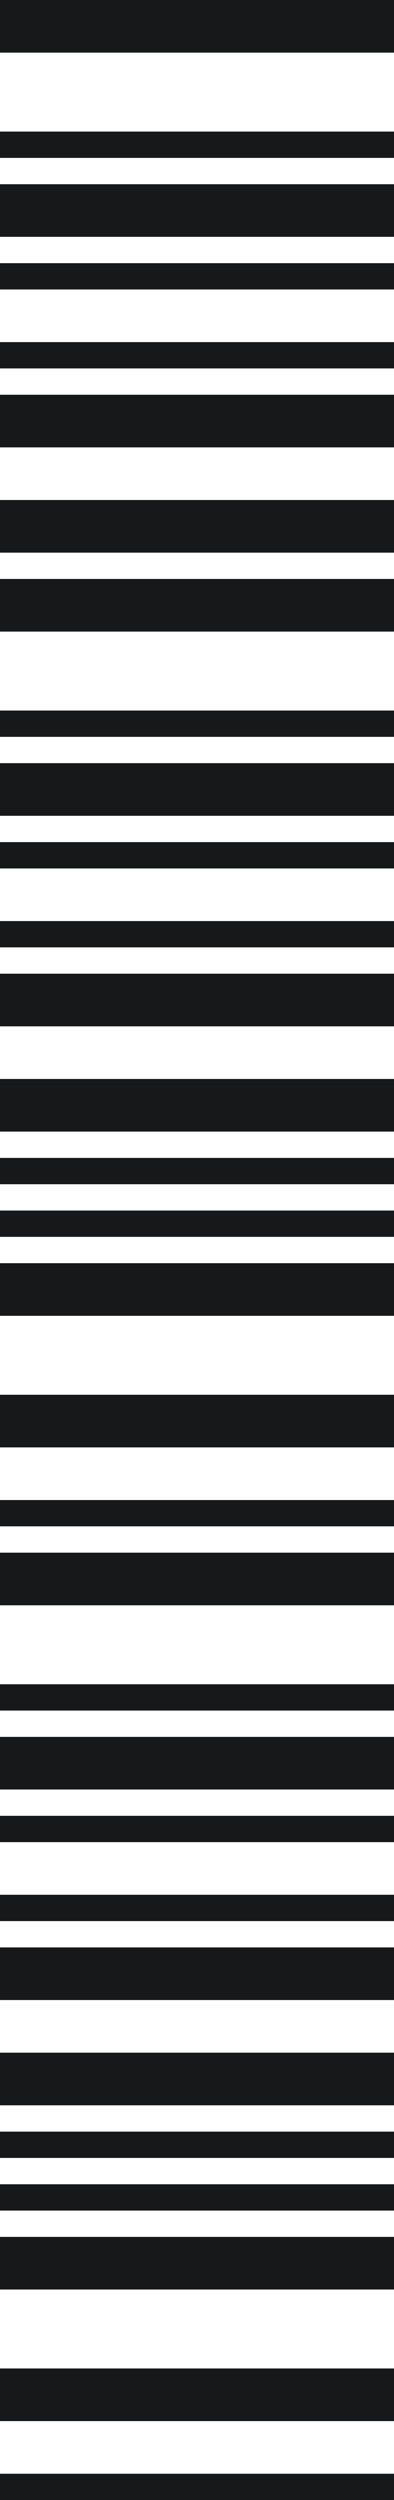
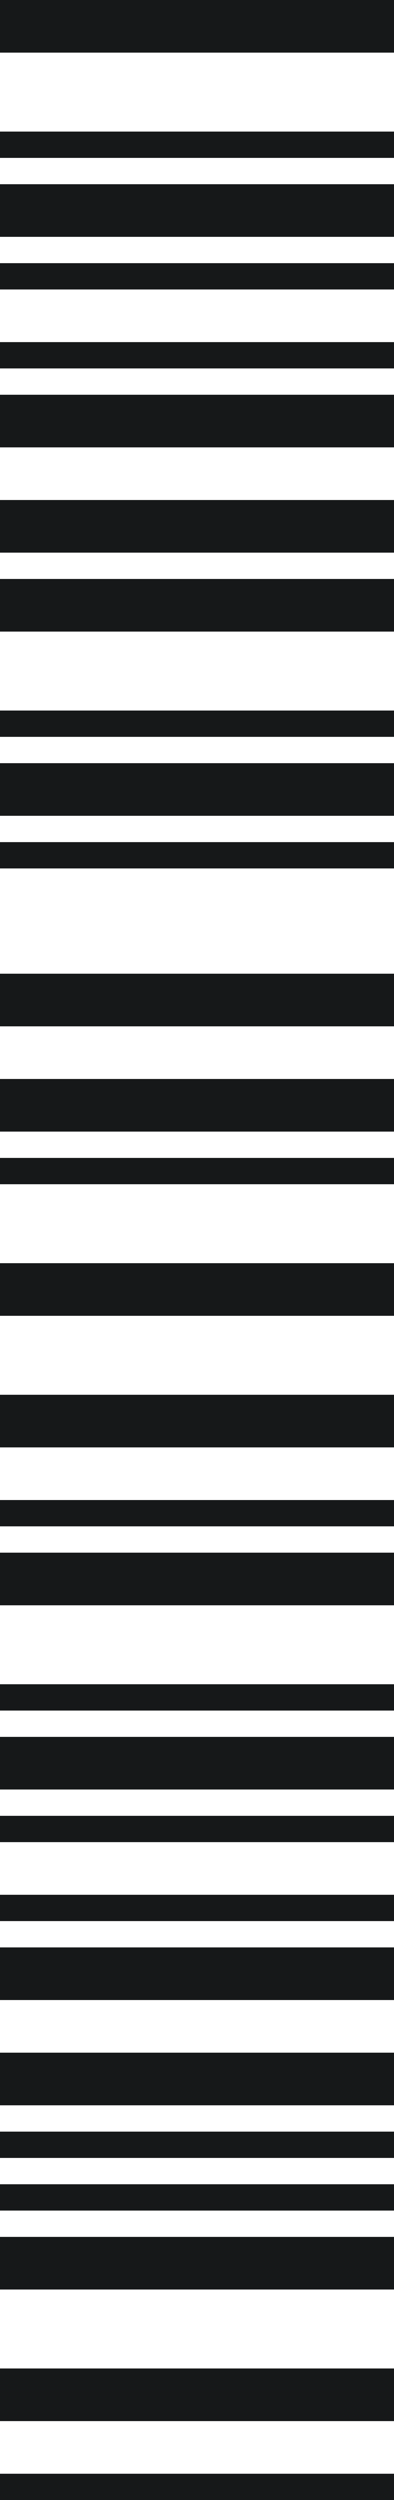
<svg xmlns="http://www.w3.org/2000/svg" width="15" height="95" viewBox="0 0 15 95" fill="none">
  <rect y="87" width="2" height="15" transform="rotate(-90 0 87)" fill="#161819" />
  <rect y="50" width="2" height="15" transform="rotate(-90 0 50)" fill="#161819" />
  <rect y="80" width="2" height="15" transform="rotate(-90 0 80)" fill="#161819" />
  <rect y="43" width="2" height="15" transform="rotate(-90 0 43)" fill="#161819" />
  <rect y="21" width="2" height="15" transform="rotate(-90 0 21)" fill="#161819" />
  <rect y="76" width="2" height="15" transform="rotate(-90 0 76)" fill="#161819" />
  <rect y="39" width="2" height="15" transform="rotate(-90 0 39)" fill="#161819" />
  <rect y="17" width="2" height="15" transform="rotate(-90 0 17)" fill="#161819" />
  <rect y="68" width="2" height="15" transform="rotate(-90 0 68)" fill="#161819" />
  <rect y="31" width="2" height="15" transform="rotate(-90 0 31)" fill="#161819" />
  <rect y="9" width="2" height="15" transform="rotate(-90 0 9)" fill="#161819" />
  <rect y="61" width="2" height="15" transform="rotate(-90 0 61)" fill="#161819" />
  <rect y="24" width="2" height="15" transform="rotate(-90 0 24)" fill="#161819" />
  <rect y="2" width="2" height="15" transform="rotate(-90 0 2)" fill="#161819" />
  <rect y="84" width="1" height="15" transform="rotate(-90 0 84)" fill="#161819" />
-   <rect y="47" width="1" height="15" transform="rotate(-90 0 47)" fill="#161819" />
  <rect y="82" width="1" height="15" transform="rotate(-90 0 82)" fill="#161819" />
  <rect y="45" width="1" height="15" transform="rotate(-90 0 45)" fill="#161819" />
  <rect y="73" width="1" height="15" transform="rotate(-90 0 73)" fill="#161819" />
-   <rect y="36" width="1" height="15" transform="rotate(-90 0 36)" fill="#161819" />
  <rect y="14" width="1" height="15" transform="rotate(-90 0 14)" fill="#161819" />
  <rect y="65" width="1" height="15" transform="rotate(-90 0 65)" fill="#161819" />
  <rect y="28" width="1" height="15" transform="rotate(-90 0 28)" fill="#161819" />
  <rect y="6" width="1" height="15" transform="rotate(-90 0 6)" fill="#161819" />
  <rect y="92" width="2" height="15" transform="rotate(-90 0 92)" fill="#161819" />
  <rect y="55" width="2" height="15" transform="rotate(-90 0 55)" fill="#161819" />
  <rect y="95" width="1" height="15" transform="rotate(-90 0 95)" fill="#161819" />
  <rect y="58" width="1" height="15" transform="rotate(-90 0 58)" fill="#161819" />
  <rect y="70" width="1" height="15" transform="rotate(-90 0 70)" fill="#161819" />
  <rect y="33" width="1" height="15" transform="rotate(-90 0 33)" fill="#161819" />
  <rect y="11" width="1" height="15" transform="rotate(-90 0 11)" fill="#161819" />
</svg>